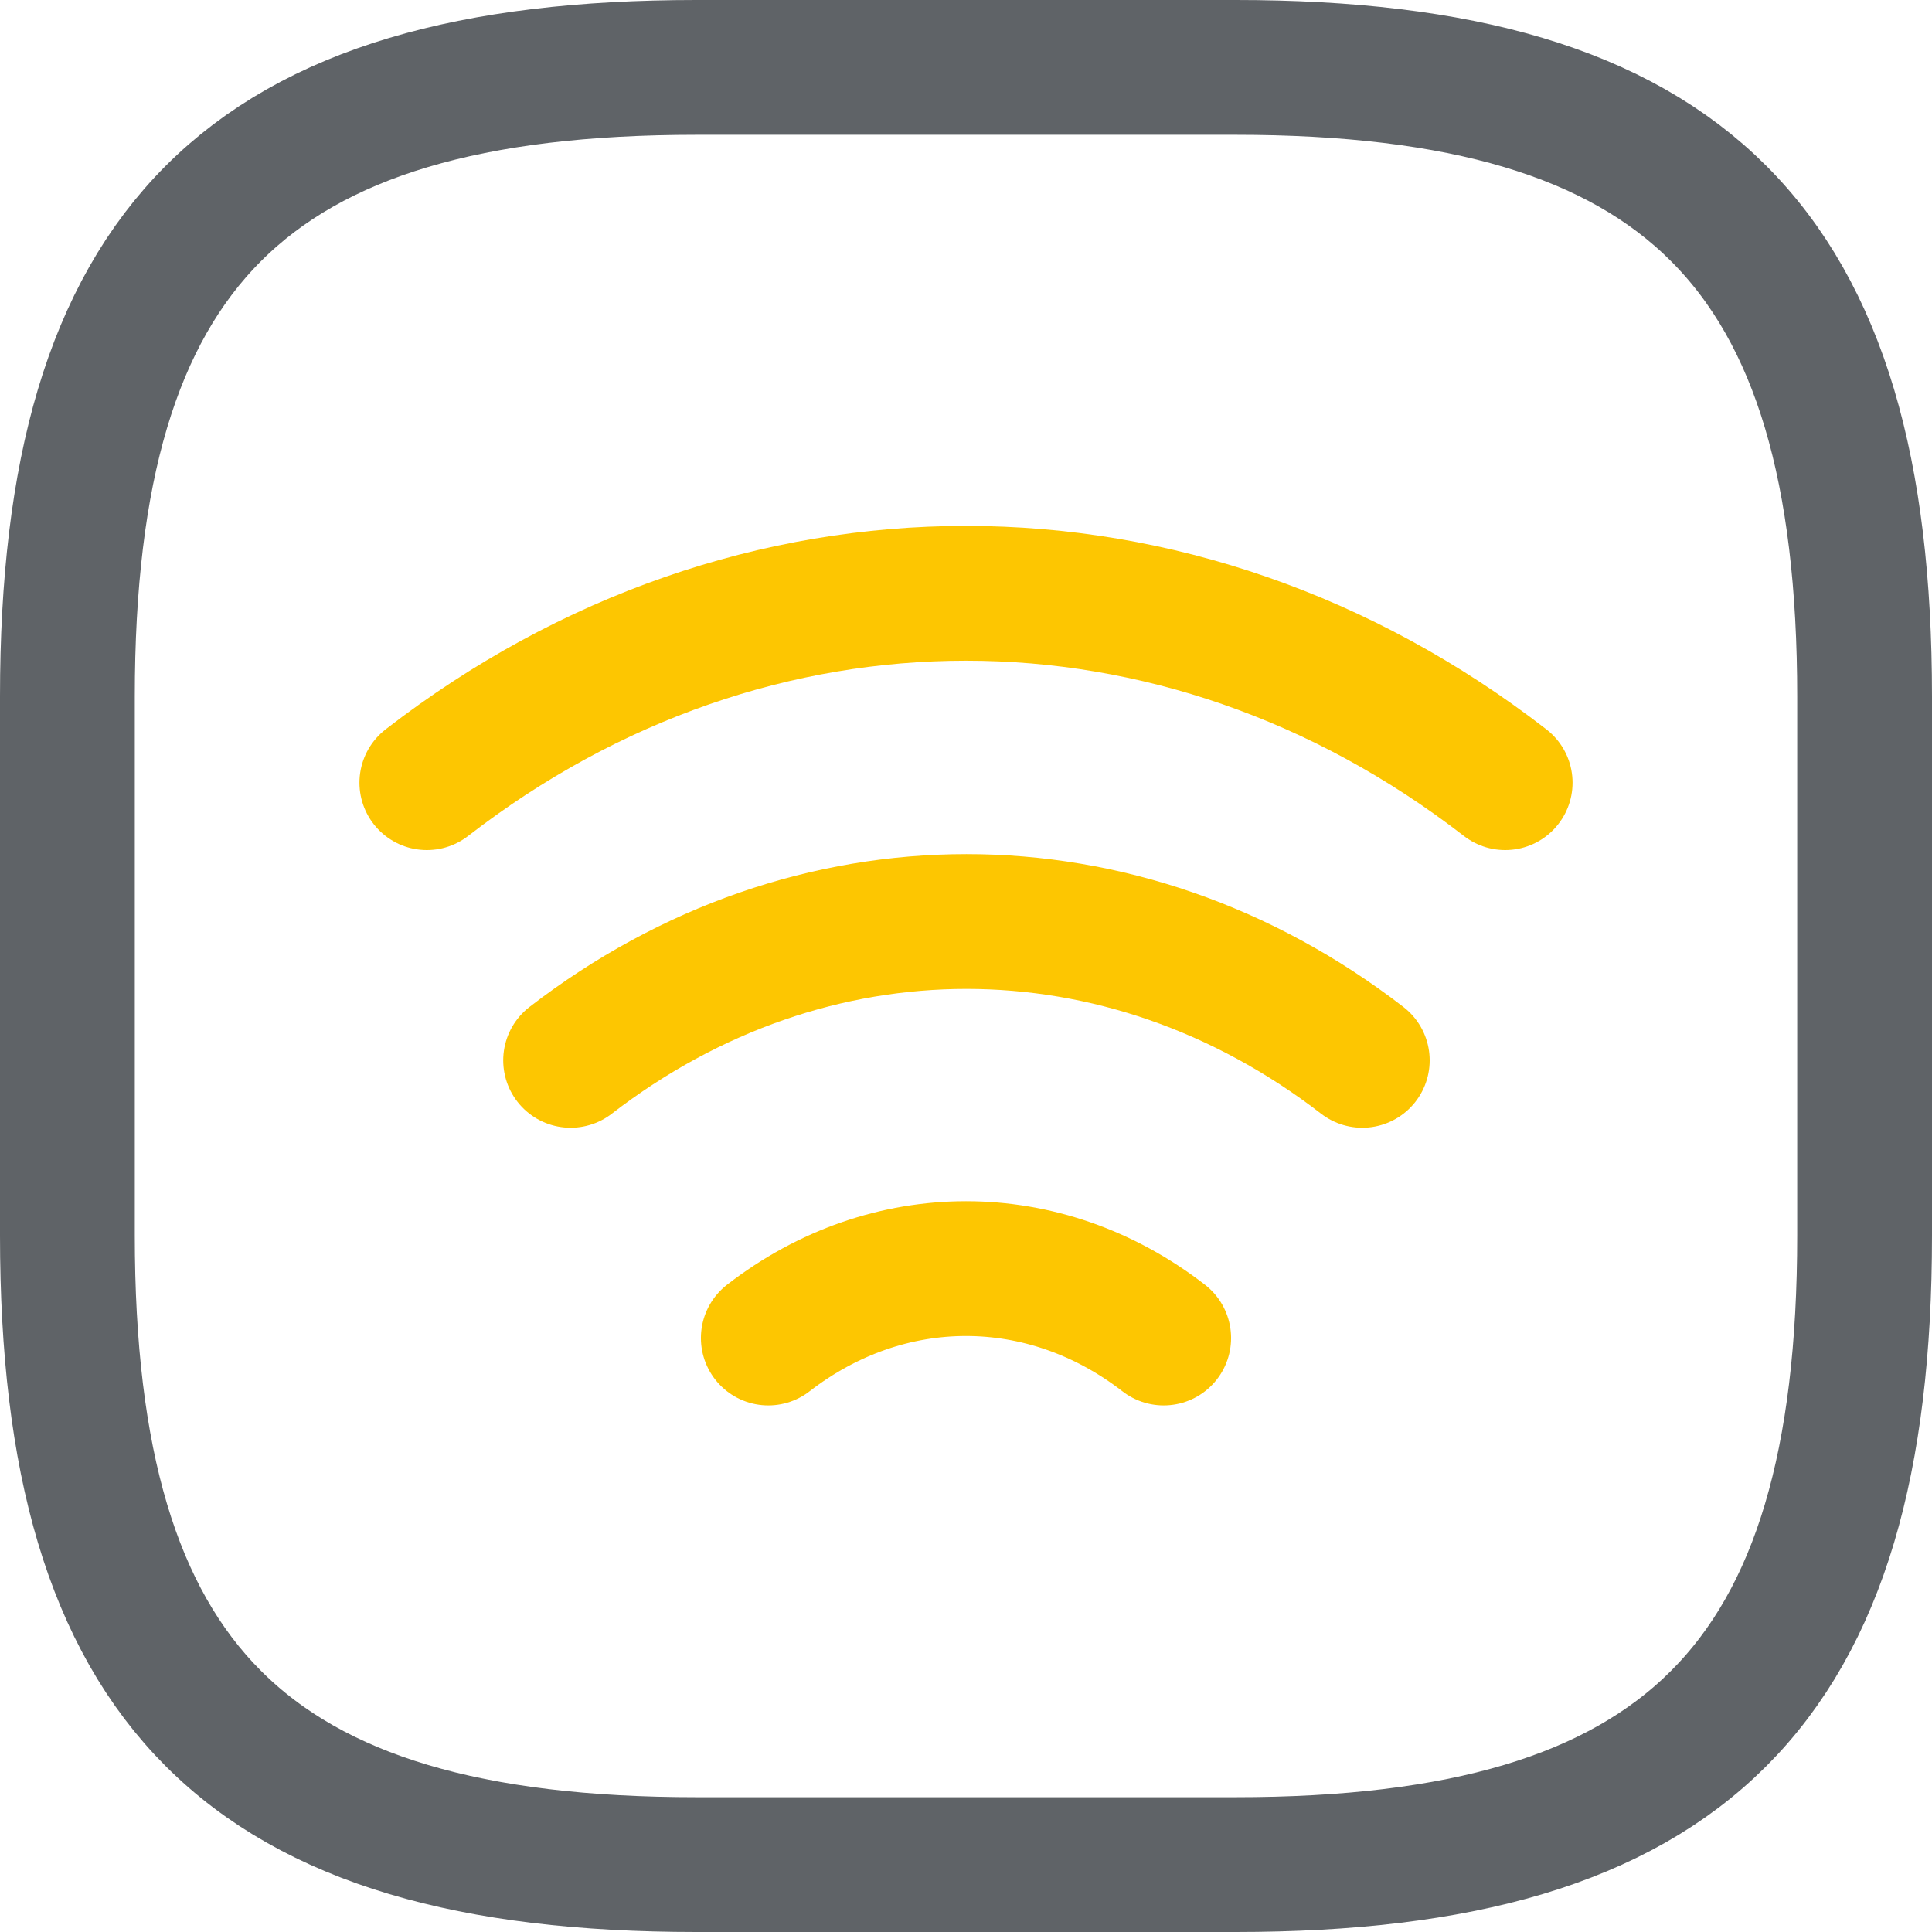
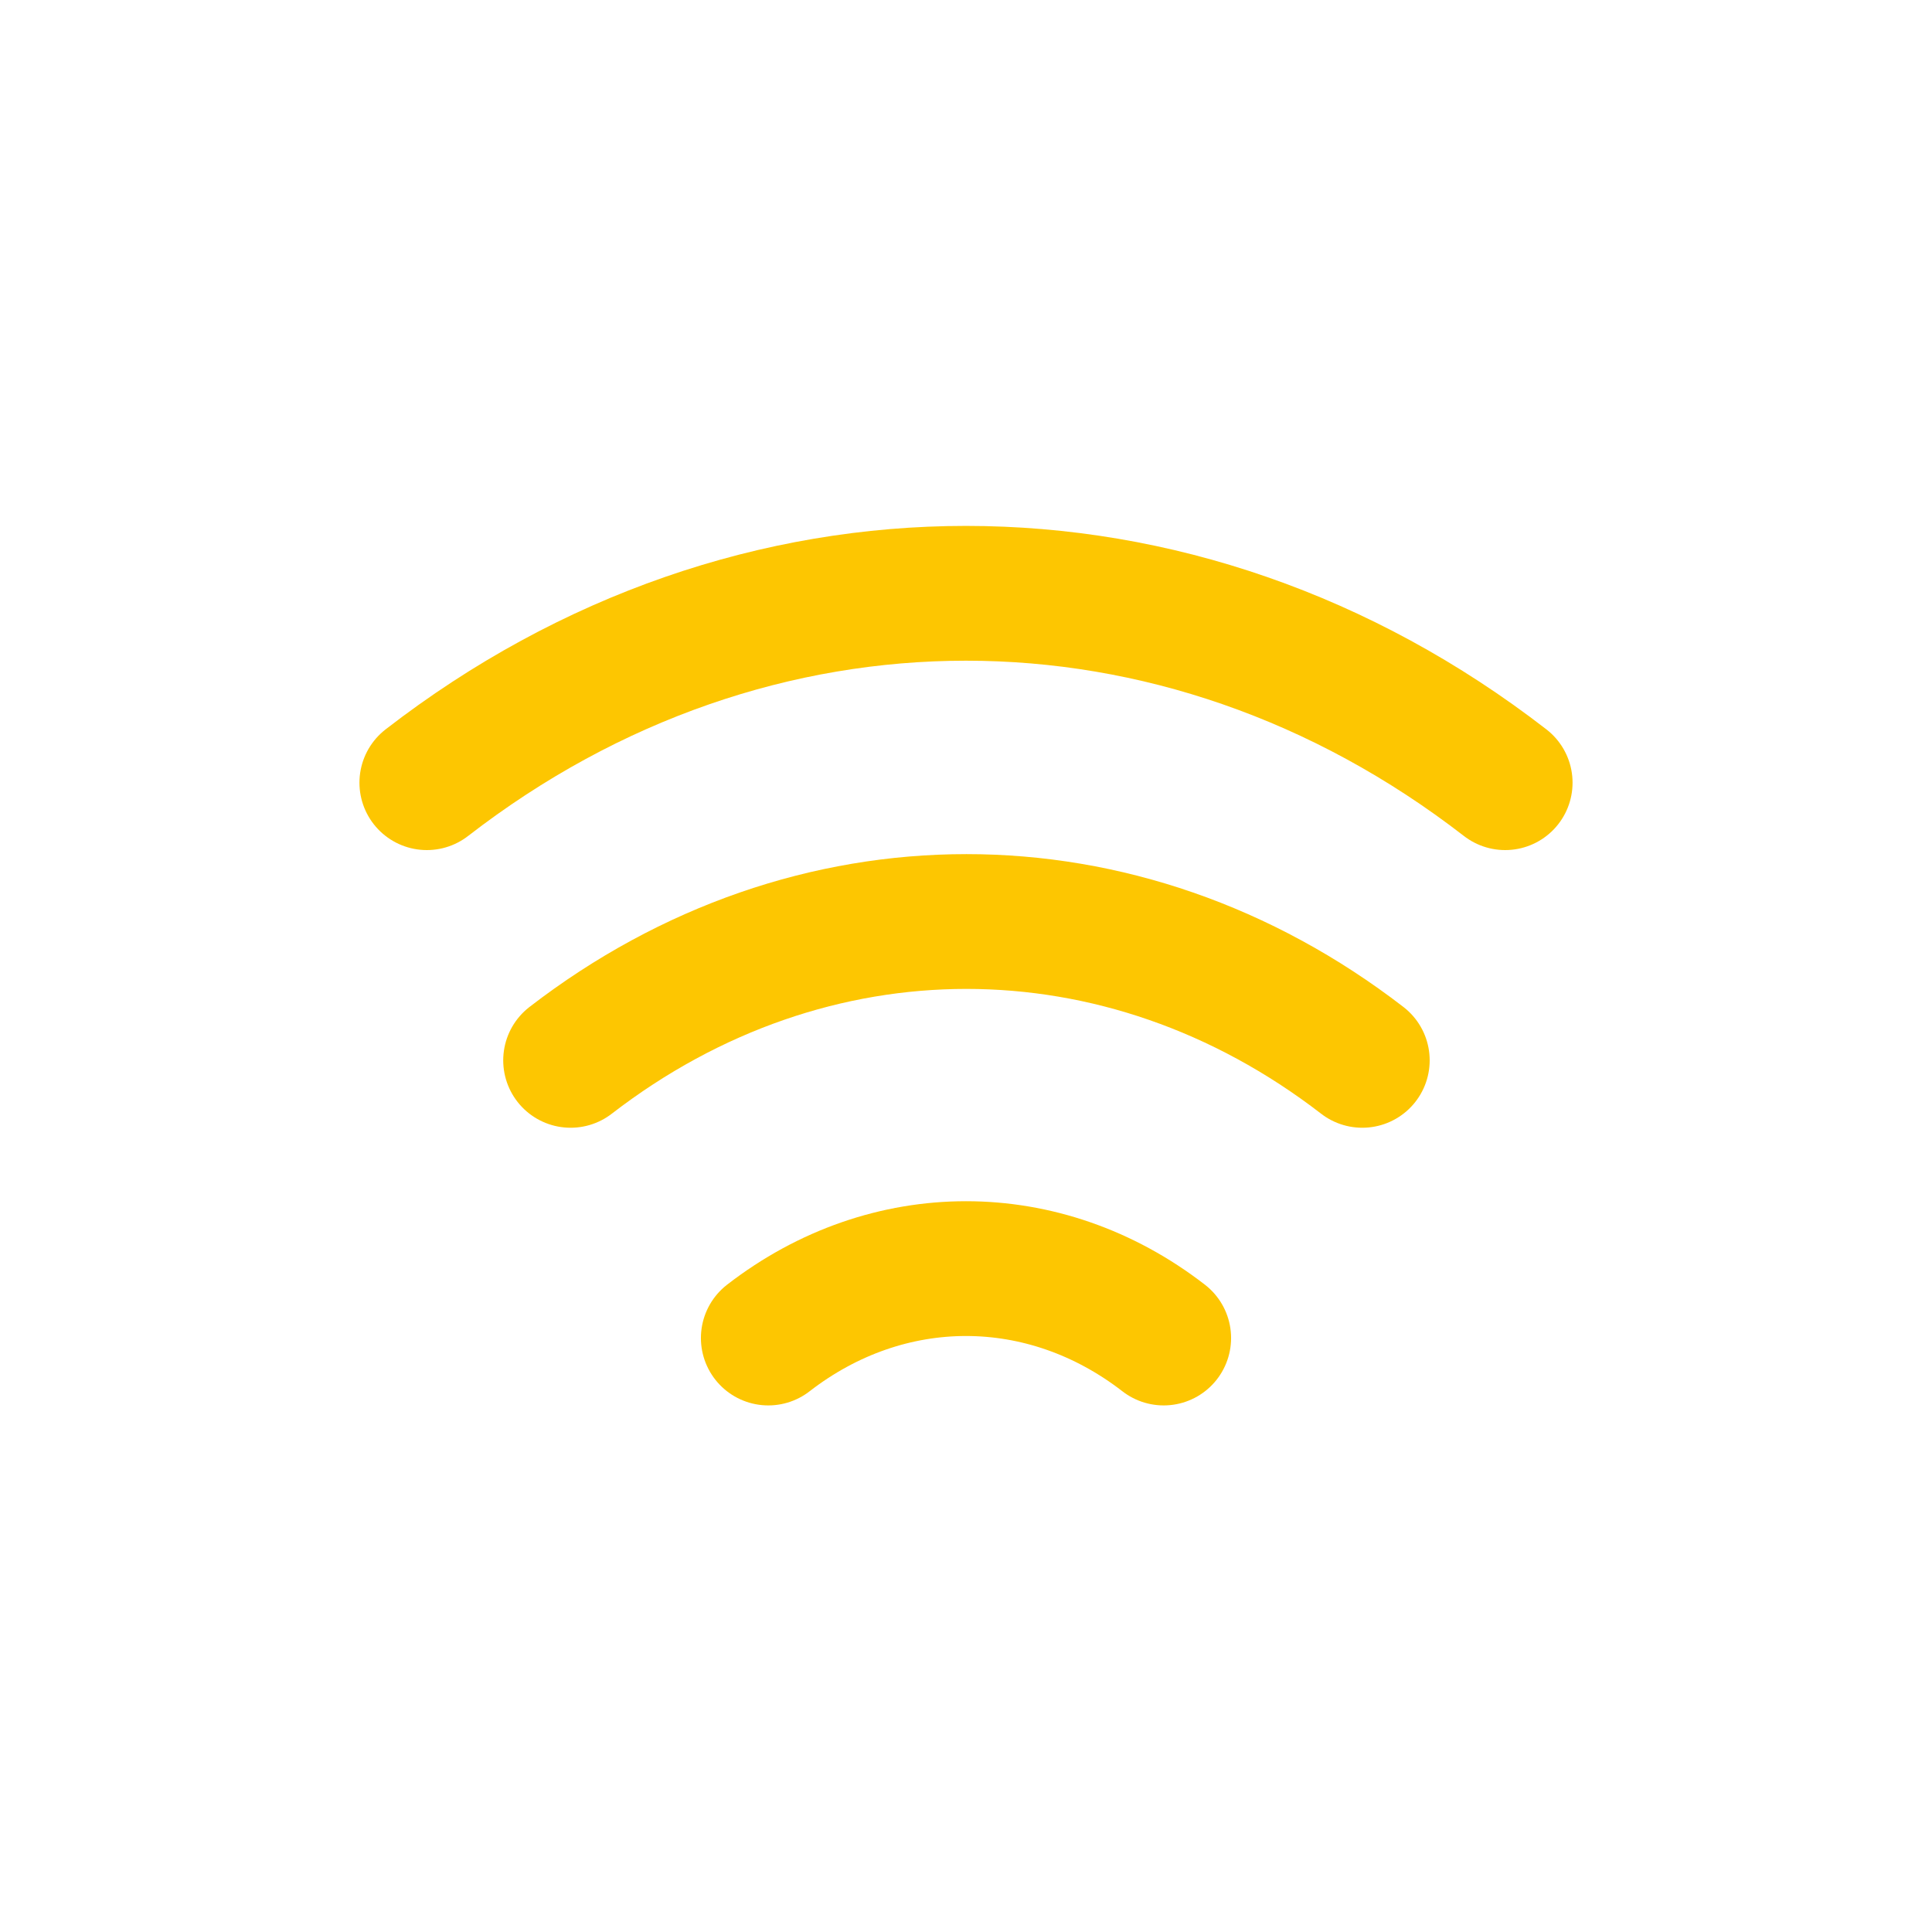
<svg xmlns="http://www.w3.org/2000/svg" id="Livello_1" data-name="Livello 1" viewBox="0 0 716.667 716.667">
  <defs>
    <style>
      .cls-1, .cls-2 {
        fill: none;
        stroke-linecap: round;
        stroke-linejoin: round;
        stroke-width: 50px;
      }

      .cls-1 {
        stroke: #fdc601;
      }

      .cls-2 {
        stroke: #5f6367;
      }
    </style>
  </defs>
  <title>Wifi TAXILink</title>
  <path class="cls-1" d="M200,332c121-93.666,279-93.666,400,0" transform="translate(-41.667 -41.667)" />
  <path class="cls-1" d="M253.333,435c89-68.667,204.667-68.667,293.667,0" transform="translate(-41.667 -41.667)" />
  <path class="cls-1" d="M326.666,538C371,503.67,429,503.67,473.333,538" transform="translate(-41.667 -41.667)" />
-   <path class="cls-2" d="M300,733.333H500c166.667,0,233.333-66.666,233.333-233.333V300c0-166.667-66.666-233.333-233.333-233.333H300C133.333,66.667,66.667,133.333,66.667,300V500C66.667,666.667,133.333,733.333,300,733.333Z" transform="translate(-41.667 -41.667)" />
</svg>